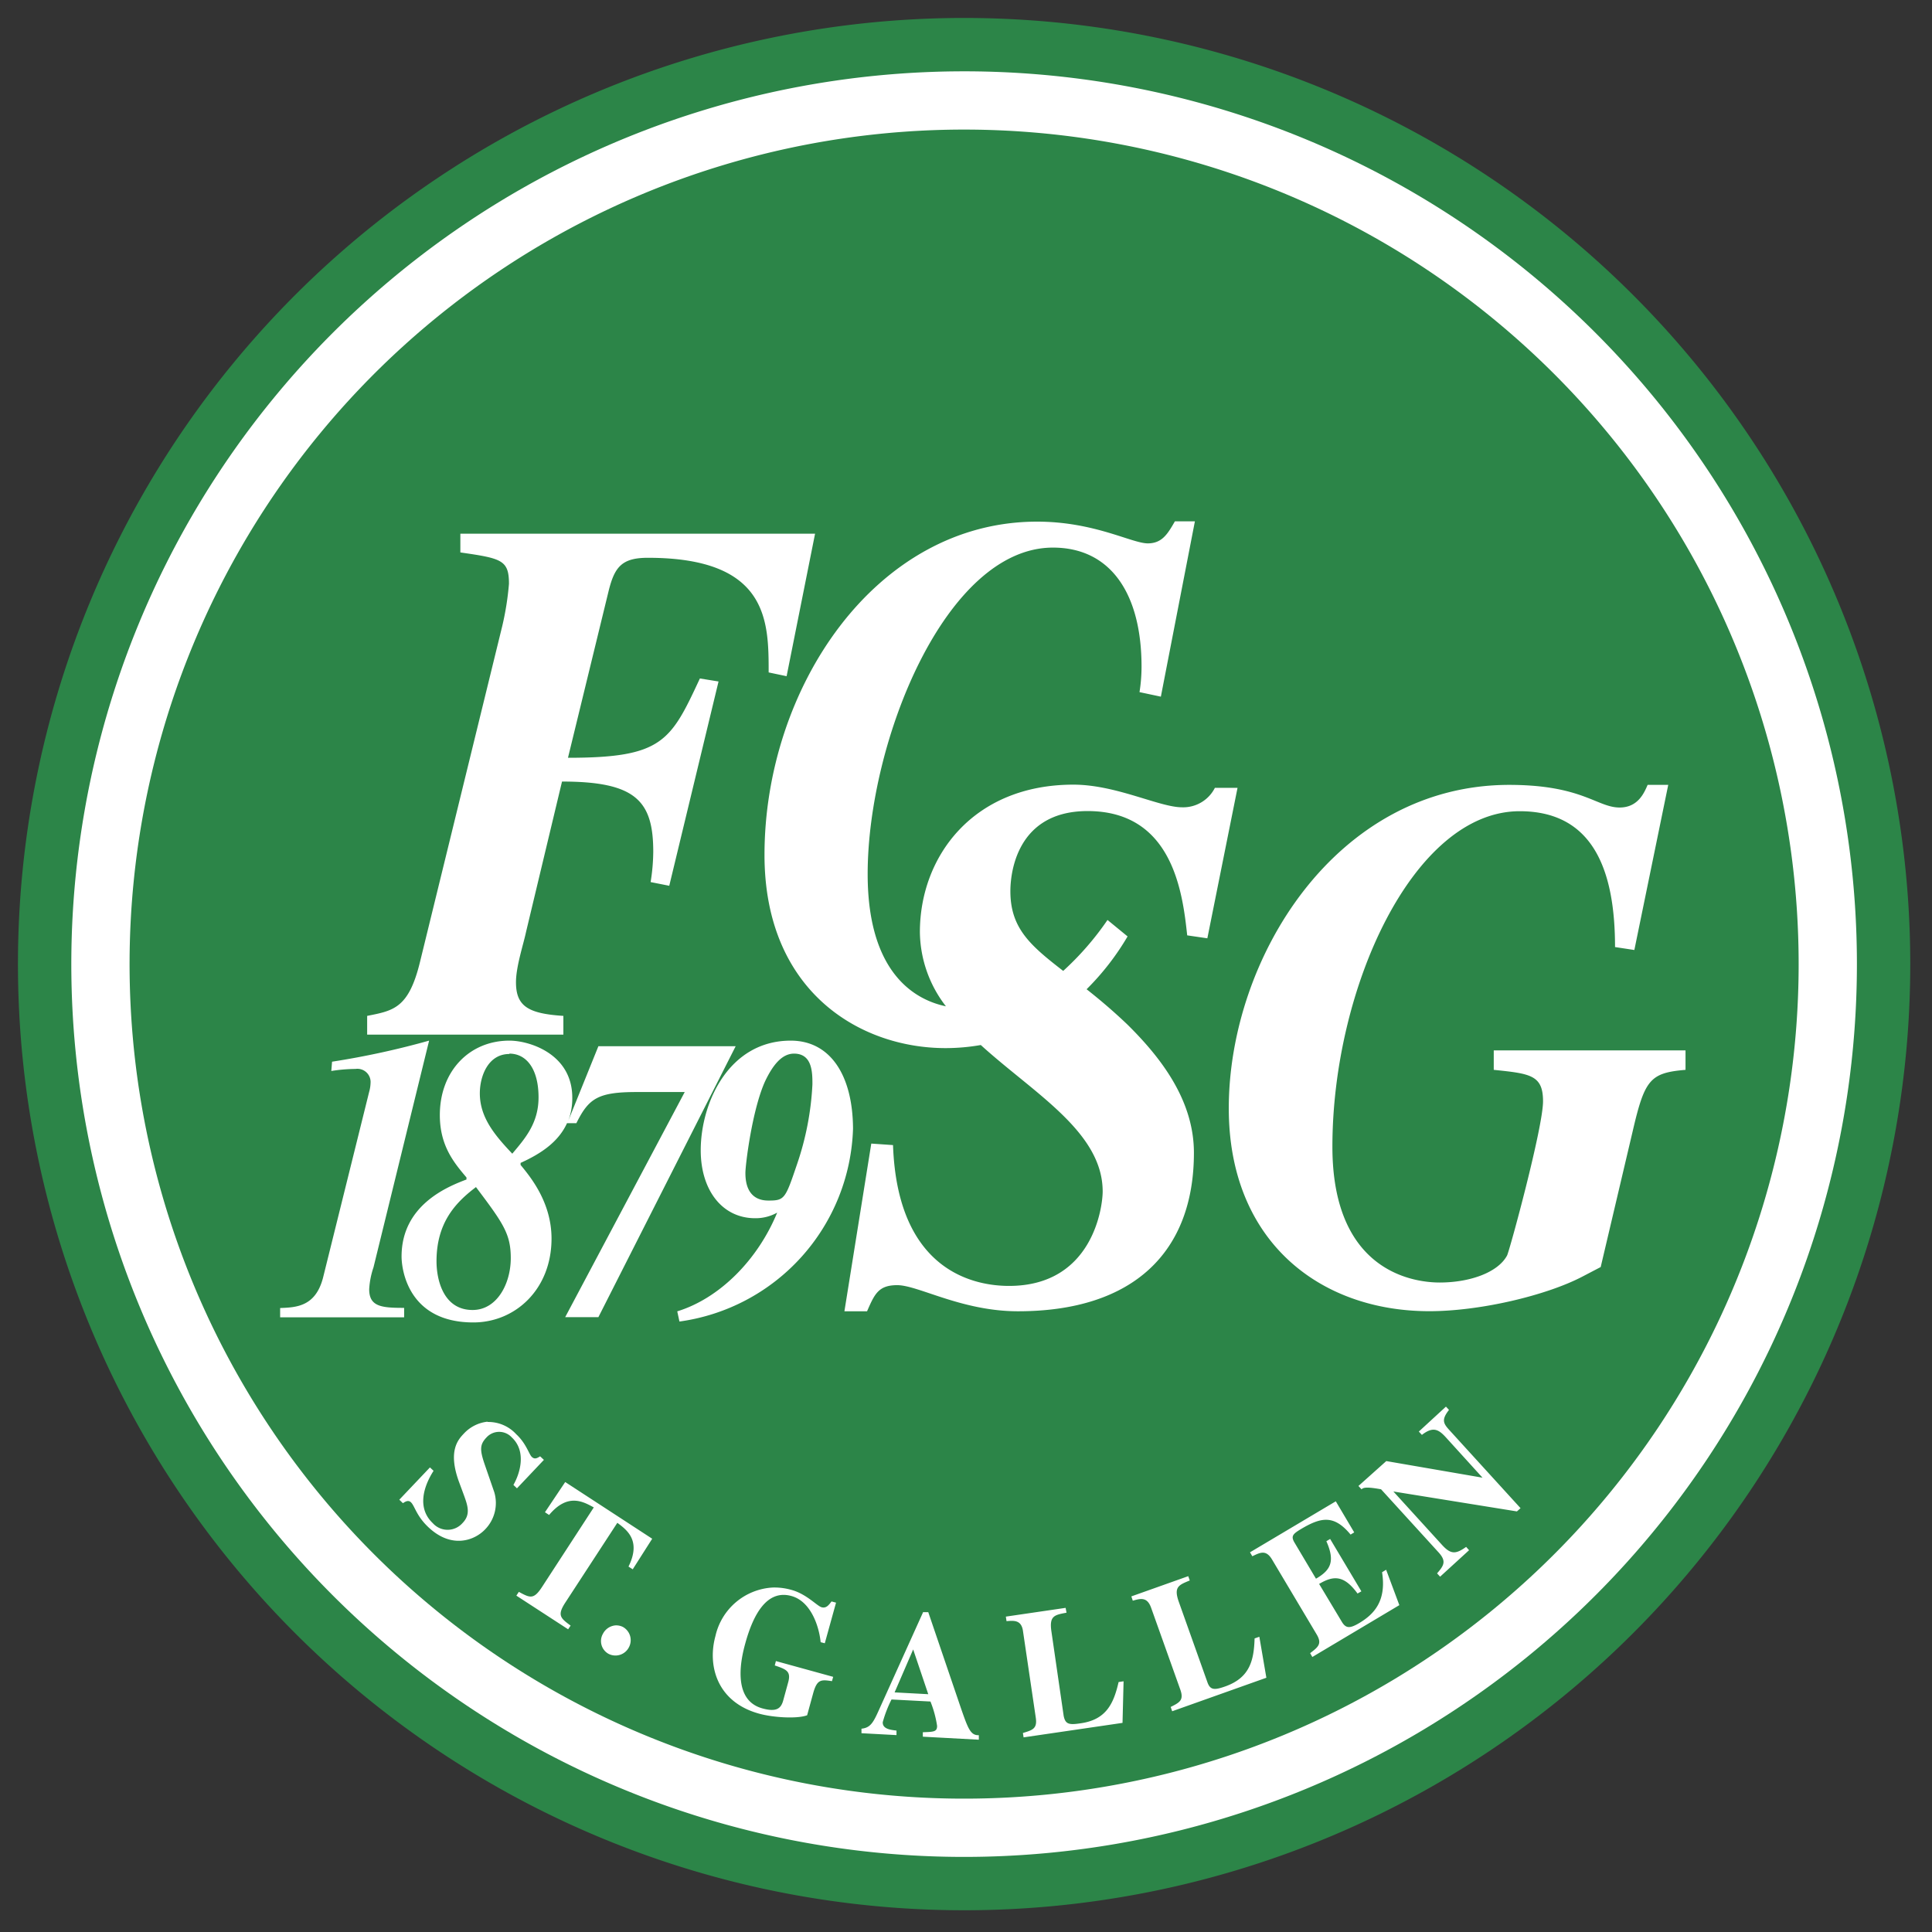
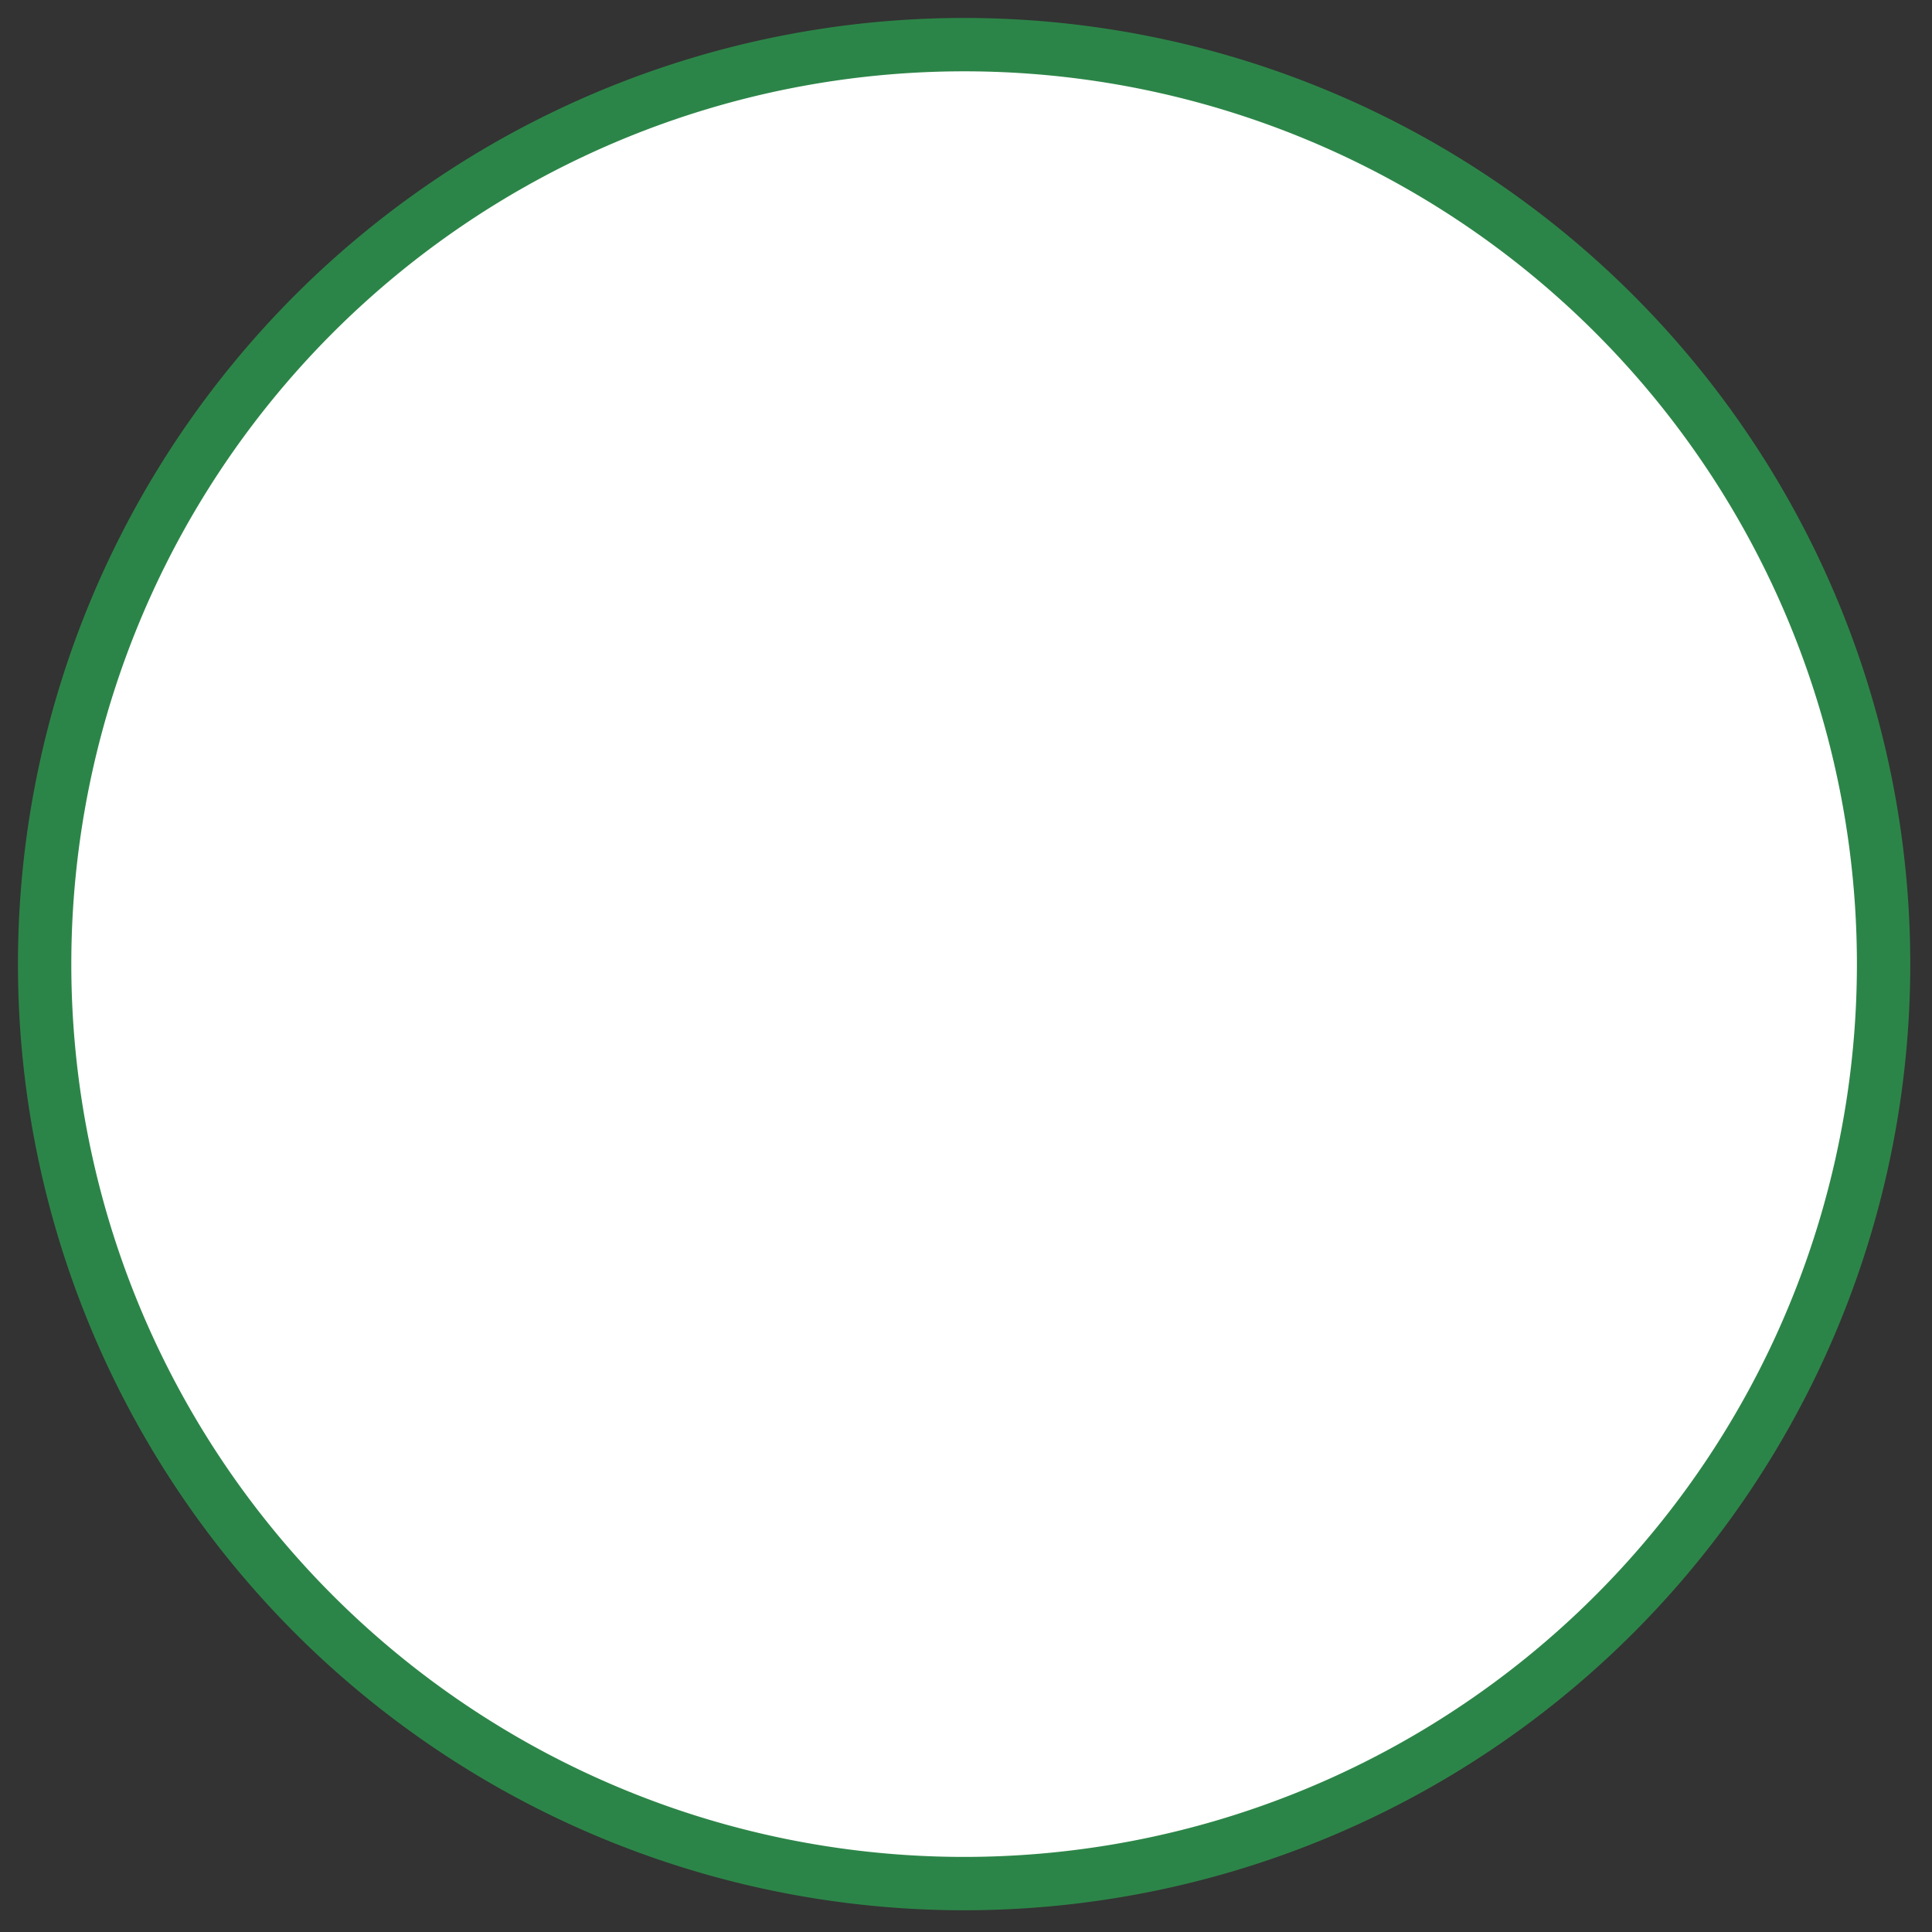
<svg xmlns="http://www.w3.org/2000/svg" viewBox="0 0 256 256">
  <rect x="0" y="0" width="256" height="256" fill="#333333" stroke="none" />
  <title>Voetbalpoules.nl | FC Sankt Gallen | Design4les.nl</title>
  <g id="svg3043">
    <g id="layer1">
      <path id="path12" d="M253.12,127.75A125.37,125.37,0,1,1,127.75,2.38,125.37,125.37,0,0,1,253.12,127.75Z" style="fill:#2c8548;fill-rule:evenodd" />
      <path id="path14" d="M246.05,127.75A118.3,118.3,0,1,1,127.75,9.45a118.29,118.29,0,0,1,118.3,118.3Z" style="fill:#fff;fill-rule:evenodd" />
-       <path id="path16" d="M238.33,127.75A110.58,110.58,0,1,1,127.75,17.17,110.58,110.58,0,0,1,238.33,127.75Z" style="fill:#2c8548;fill-rule:evenodd" />
      <path id="path18" d="M137.42,69.12c-21.46,0-36.12,22.13-36.12,44.16,0,18,12.55,25.6,24,25.6a27,27,0,0,0,4.66-.41c7.06,6.42,16.15,11.52,16.15,19.41,0,2-1.29,12.51-12.41,12.51-4.16,0-14.77-1.59-15.37-18.66l-2.88-.2-3.56,22.22h3c1-2.28,1.5-3.46,4-3.46,2.78,0,8.53,3.46,16,3.46,15.38,0,23.31-7.93,23.31-21,0-6.95-4.36-12.6-8.82-17-1.94-1.85-3.74-3.36-5.4-4.67a34.28,34.28,0,0,0,5.43-7l-2.66-2.18a38.37,38.37,0,0,1-5.87,6.75c-4.33-3.35-7-5.63-7-10.56,0-1.09.11-10.62,10.23-10.62,11.31,0,12.6,10.91,13.2,16.47l2.67.39,4-19.94h-3a4.7,4.7,0,0,1-4.36,2.58c-3,0-8.73-3-14.39-3-13.29,0-20.34,9.52-20.34,19.54a16.33,16.33,0,0,0,3.45,9.83c-3.72-.77-10.37-4-10.37-17.52,0-17.56,10.33-43.26,24.55-43.26,7.68,0,11.74,6.15,11.74,15.77a21.39,21.39,0,0,1-.27,3.38l2.83.6,4.51-23.23h-2.65C154.74,70.71,154,72,152.09,72c-2.12,0-7.07-2.88-14.67-2.88ZM61,70.72V73.2c5.47.79,6.44,1,6.44,4.16a37.84,37.84,0,0,1-.88,5.56L55.65,127.47c-1.5,6.15-3.52,6.45-7,7.14v2.48H74.65v-2.48c-4.68-.3-6.28-1.29-6.28-4.46,0-2.09,1-5.06,1.33-6.65l4.77-19.94c9.8,0,12.09,2.57,12.09,9.32a26.35,26.35,0,0,1-.35,4l2.47.49,6.53-27.07-2.47-.4c-3.88,8.33-4.95,10.51-17.48,10.51l5.39-22.12c.79-3.18,1.76-4.38,5.2-4.38,16,0,16,8.44,16,15.19l2.38.5L108,70.72ZM200,104c-23,0-37.18,23-37.18,42.86,0,17.56,12,26.88,26.58,26.88,6.72,0,15.46-2.08,20.23-4.56l2.47-1.29,4.24-18c1.59-6.85,2.3-7.73,7-8.13v-2.58H197.93v2.58c4.85.5,6.53.69,6.53,4.17s-4.42,19.75-4.77,20.44c-1.24,2.28-5,3.57-8.92,3.57-2.91,0-14.22-1-14.22-18,0-20.93,10.69-44.45,24.82-44.45,9.8,0,12.63,7.94,12.63,18l2.56.39L221.05,104h-2.73c-.44,1-1.24,3-3.71,3-3,0-4.94-3-14.66-3ZM56.85,137.89A109.21,109.21,0,0,1,44,140.68l-.1,1.23a21.48,21.48,0,0,1,3.2-.27,1.75,1.75,0,0,1,2,1.88,4.84,4.84,0,0,1-.19,1.18l-6.11,24.62c-1,3.81-3.53,3.92-5.68,4v1.23H53.55V173.3c-3,0-4.63-.16-4.63-2.47a10.81,10.81,0,0,1,.57-2.9l7.36-30Zm10.64,0c-5.25,0-9.21,4-9.21,9.87,0,4.13,1.95,6.38,3.53,8.26v.27c-2.39.91-8.6,3.33-8.6,10.2,0,1.71.86,8.74,9.51,8.74,5.58,0,10.36-4.41,10.36-11.11,0-4.83-2.82-8.2-4.1-9.76v-.27c2.65-1.2,5-2.74,6.15-5.26h1.24c1.63-3.27,2.82-4.13,8-4.13h6.36L74.89,174.53h4.4l18.19-35.9H79.29l-4,9.9a8.38,8.38,0,0,0,.54-3.08c0-5.84-5.73-7.56-8.31-7.56Zm37.29,0c-8.26,0-11.93,8.31-11.93,14.53,0,5.31,2.87,9,7.21,9a5.85,5.85,0,0,0,2.92-.74c-2.58,6.28-7.65,11.36-13.24,13.08l.29,1.35a26.64,26.64,0,0,0,23-25.54C113,142.45,110,137.89,104.78,137.89Zm.43,1.72c2.44,0,2.44,2.52,2.44,4.07a38.39,38.39,0,0,1-2.05,10.62c-1.53,4.51-1.63,4.78-3.73,4.78-.72,0-3.1-.05-3.1-3.65,0-1.12.9-8.42,2.62-12.18,1-2.09,2.2-3.64,3.82-3.64Zm-37.72,0c2.25,0,3.87,2,3.87,5.8,0,3.44-1.81,5.47-3.48,7.46-2.29-2.42-4.3-4.78-4.3-8,0-2.26,1.09-5.21,3.91-5.21Zm-4.44,17.66c3.63,4.82,4.63,6.22,4.63,9.44,0,3.38-1.82,6.87-5.06,6.87-3.92,0-4.78-4.09-4.78-6.45C57.84,162.08,60.28,159.4,63.05,157.31ZM191.6,186.38,188,189.69l.41.44c1.47-1.14,2.2-.74,3.17.32l4.86,5.35,0,0-12.75-2.2L180,196.9l.41.44c.22-.2.53-.38,2.59,0l7.62,8.36c1.06,1.17.71,1.73-.2,2.78l.4.44,3.84-3.51-.39-.44c-1.39,1-2.05,1-3.21-.28l-6.43-7.06,0,0L201,200.27l.48-.43L192,189.44c-.77-.85-1-1.35,0-2.62l-.41-.44Zm-127,2a5,5,0,0,0-3.11,1.55c-.76.8-2.18,2.28-.68,6.4l.6,1.62c.57,1.56,1,2.72-.14,3.88a2.63,2.63,0,0,1-3.92,0c-2.12-2-1.23-4.87.1-6.94l-.48-.45-4.06,4.28.48.46c.33-.22.71-.45,1.06-.12.51.49.71,1.78,2.29,3.28,3.06,2.91,6.12,1.82,7.56.29a5,5,0,0,0,1.19-4.92l-1.24-3.59c-.71-2.05-.67-2.72.22-3.66a2.27,2.27,0,0,1,3.34,0c2,1.86,1.08,4.81.22,6.3l.47.45,3.57-3.77-.5-.47c-.4.25-.73.44-1.11.07s-.73-1.77-2.06-3a5,5,0,0,0-3.8-1.62Zm10.29,8-2.68,4,.55.36c2.48-2.95,4.52-1.76,5.92-1L71.81,210.3c-1.1,1.68-1.58,1.43-3.06.63l-.33.5,6.86,4.46.33-.49c-1.36-1-1.8-1.37-.69-3.07l6.88-10.55c1.27.95,3.19,2.35,1.48,5.8l.56.36,2.58-4.05L74.9,196.38ZM177,198.93l-11.37,6.76.31.52c1-.47,1.8-.93,2.61.43l5.91,9.92c.76,1.27.18,1.7-.86,2.49l.29.51,11.53-6.87L183.67,208l-.54.33c.61,3.83-1.09,5.57-3,6.72-1.28.76-1.8.74-2.34-.17l-3-5c1.95-1.16,3.32-1.15,5.09,1.27l.51-.29-4.14-6.94-.5.3c1.19,2.68.55,3.82-1.28,4.91l-.1.05-2.83-4.76c-.53-.88-.22-1.17.86-1.82,2.66-1.58,4.37-1.91,6.56.74l.48-.29L177,198.93Zm-19.55,9.92-7.54,2.68.19.57c1-.28,1.9-.55,2.43.94l3.88,10.88c.48,1.38-.13,1.68-1.29,2.26l.2.57,12.48-4.44-.93-5.43-.63.22c-.09,2.9-.62,5.2-3.89,6.36-1.44.51-2,.5-2.37-.58l-3.78-10.62c-.71-2,0-2.24,1.45-2.84l-.2-.57Zm-55.14,1.51a8.25,8.25,0,0,0-7.51,6.42c-1.1,4,.26,8.77,5.79,10.29,1.92.53,5.09.7,6.36.21l.8-2.92c.52-1.89,1.08-1.81,2.49-1.6l.16-.57-7.59-2.09-.15.58c1.5.51,2.19.75,1.78,2.23l-.66,2.41c-.28,1-.82,1.59-2.76,1.05-4.18-1.15-2.73-6.92-2.28-8.56,1.09-4,2.93-7.22,6.13-6.33,2.52.69,3.65,3.9,3.87,6.12l.55.14,1.49-5.38-.6-.16c-.38.51-.71.93-1.31.77s-2-1.76-4-2.3a8.18,8.18,0,0,0-2.6-.31Zm38.89,2.69-7.92,1.16.09.6c1-.08,2-.18,2.19,1.38l1.69,11.44c.21,1.45-.46,1.62-1.71,2l.09.58,13.11-1.92.14-5.51-.66.1c-.65,2.83-1.63,5-5.06,5.47-1.52.23-2,.12-2.22-1l-1.62-11.16c-.31-2.08.39-2.2,2-2.5Zm-18.87.54-5.78,12.8c-.79,1.76-1.15,2.55-2.4,2.67l0,.6,4.64.25,0-.6c-.78-.09-1.87-.21-1.82-1.12a16,16,0,0,1,1.16-3l5.16.27a14.26,14.26,0,0,1,.88,3.23c0,.79-.46.79-1.89.84l0,.59,7.42.4,0-.6h-.09c-1,0-1.35-.9-2.23-3.43L123,213.62l-.64,0Zm-40.75,1.78a2.06,2.06,0,0,0-1.69,1.12,1.93,1.93,0,0,0,.78,2.67,2,2,0,0,0,2.66-.88,2,2,0,0,0-.81-2.71,2,2,0,0,0-.94-.2ZM121,218.56l2,5.93-4.46-.24Z" style="fill:#fff;fill-rule:evenodd" />
    </g>
  </g>
</svg>